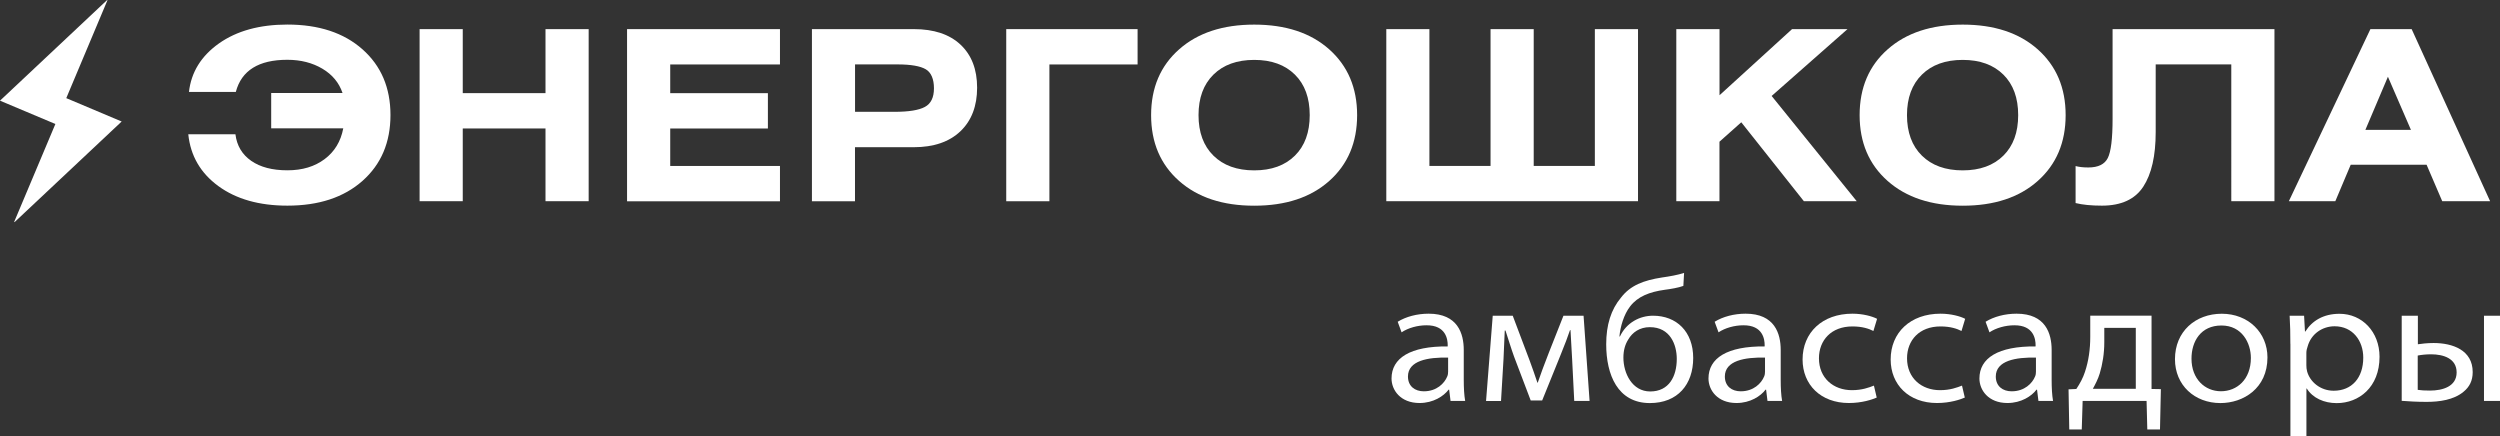
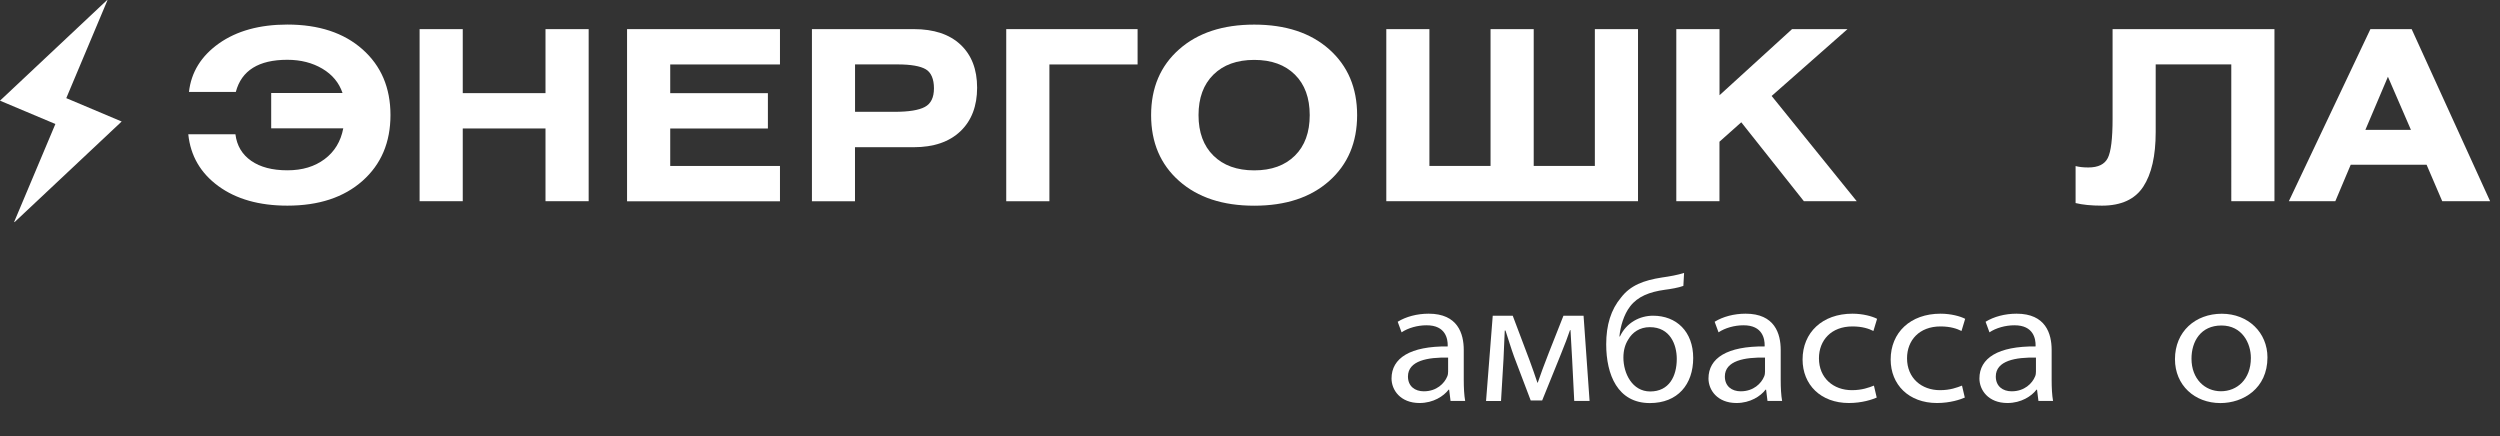
<svg xmlns="http://www.w3.org/2000/svg" id="_Слой_2" data-name="Слой 2" viewBox="0 0 482.49 84.18">
  <rect x="0" y="0" width="482.49" height="84.18" fill="#333333" stroke="none" />
  <defs>
    <style> .cls-1 { fill: #fff; stroke-width: 0px; } </style>
  </defs>
  <g id="_Слой_1-2" data-name="Слой 1">
    <g>
      <g>
        <g>
          <path class="cls-1" d="M45.53,17.74h-9.06c.43-3.81,2.36-6.93,5.79-9.36,3.43-2.42,7.83-3.64,13.2-3.64,6.07,0,10.9,1.59,14.5,4.78,3.6,3.19,5.4,7.42,5.4,12.69s-1.8,9.51-5.4,12.7c-3.6,3.19-8.43,4.78-14.5,4.78-5.43,0-9.87-1.26-13.31-3.77-3.45-2.52-5.38-5.85-5.81-10h9.1c.27,2.2,1.29,3.9,3.04,5.12,1.75,1.22,4.08,1.83,6.98,1.83s5.26-.72,7.18-2.15c1.92-1.43,3.13-3.42,3.61-5.95h-13.91v-6.82h13.77c-.67-1.98-1.97-3.55-3.89-4.69-1.92-1.14-4.18-1.72-6.77-1.72-5.52,0-8.83,2.06-9.93,6.18Z" />
          <path class="cls-1" d="M89.31,5.62v12.35h15.97V5.62h8.33v33.21h-8.33v-14.04h-15.97v14.04h-8.33V5.62h8.33Z" />
          <path class="cls-1" d="M121.02,5.62h29.51v6.82h-21.18v5.54h18.85v6.82h-18.85v7.23h21.18v6.82h-29.51V5.62Z" />
          <path class="cls-1" d="M156.7,38.83V5.62h19.67c3.87,0,6.88,1,9.01,3,2.13,2,3.2,4.77,3.2,8.3s-1.07,6.37-3.23,8.42c-2.15,2.04-5.15,3.07-8.99,3.07h-11.35v10.43h-8.33ZM165.02,12.43v9.15h7.64c2.71,0,4.66-.31,5.83-.94,1.17-.62,1.76-1.82,1.76-3.59s-.53-3.06-1.58-3.68c-1.05-.62-2.88-.94-5.47-.94h-8.19Z" />
          <path class="cls-1" d="M194.21,5.62h25.34v6.82h-17.02v26.4h-8.33V5.62Z" />
          <path class="cls-1" d="M227.56,9.53c3.6-3.19,8.43-4.78,14.5-4.78s10.9,1.59,14.48,4.78c3.58,3.19,5.38,7.42,5.38,12.69s-1.79,9.51-5.38,12.7c-3.58,3.19-8.41,4.78-14.48,4.78s-10.9-1.59-14.5-4.78c-3.6-3.19-5.4-7.42-5.4-12.7s1.8-9.51,5.4-12.69ZM249.91,14.4c-1.91-1.89-4.52-2.84-7.85-2.84s-5.95.95-7.87,2.84c-1.92,1.89-2.88,4.5-2.88,7.82s.96,5.93,2.88,7.82c1.92,1.89,4.54,2.84,7.87,2.84s5.94-.95,7.85-2.84c1.91-1.89,2.86-4.5,2.86-7.82s-.95-5.93-2.86-7.82Z" />
          <path class="cls-1" d="M275.87,5.62v26.4h11.8V5.62h8.33v26.4h11.8V5.62h8.33v33.21h-48.58V5.62h8.33Z" />
          <path class="cls-1" d="M331.86,5.62v12.76l14-12.76h10.7l-14.64,12.9,16.42,20.31h-10.2l-12.08-15.23-4.21,3.75v11.48h-8.33V5.62h8.33Z" />
-           <path class="cls-1" d="M364.3,9.53c3.6-3.19,8.43-4.78,14.5-4.78s10.89,1.59,14.48,4.78c3.58,3.19,5.38,7.42,5.38,12.69s-1.79,9.51-5.38,12.7c-3.58,3.19-8.41,4.78-14.48,4.78s-10.9-1.59-14.5-4.78c-3.6-3.19-5.4-7.42-5.4-12.7s1.8-9.51,5.4-12.69ZM386.64,14.4c-1.91-1.89-4.52-2.84-7.85-2.84s-5.95.95-7.87,2.84c-1.92,1.89-2.88,4.5-2.88,7.82s.96,5.93,2.88,7.82c1.92,1.89,4.54,2.84,7.87,2.84s5.94-.95,7.85-2.84c1.91-1.89,2.86-4.5,2.86-7.82s-.95-5.93-2.86-7.82Z" />
          <path class="cls-1" d="M407.71,5.62h31.25v33.21h-8.33V12.43h-14.59v13.08c0,4.57-.8,8.08-2.4,10.52-1.6,2.44-4.26,3.66-7.98,3.66-2.04,0-3.74-.17-5.08-.5v-7.14c.67.18,1.49.27,2.47.27,1.89,0,3.14-.61,3.75-1.83.61-1.22.92-3.74.92-7.55V5.62Z" />
          <path class="cls-1" d="M441.74,38.83l15.74-33.21h7.96l15.14,33.21h-9.24l-3.02-7.04h-14.64l-2.97,7.04h-8.97ZM456.52,25.06h8.78l-4.44-10.25-4.35,10.25Z" />
        </g>
        <path class="cls-1" d="M2.74,42.81c2.64-6.28,5.29-12.56,7.95-18.88-3.57-1.5-7.1-2.99-10.69-4.5C6.93,12.92,13.8,6.46,20.68,0c.02.01.04.02.06.04-2.64,6.28-5.29,12.56-7.95,18.9,3.55,1.5,7.09,2.99,10.69,4.51-6.93,6.51-13.81,12.97-20.68,19.43l-.05-.06Z" />
      </g>
      <g>
        <path class="cls-1" d="M282.5,73.37c0,1.46.07,2.86.27,4.01h-2.82l-.27-2.18h-.1c-.95,1.26-2.96,2.58-5.61,2.58-3.71,0-5.41-2.52-5.41-4.73,0-3.94,3.6-6.26,10.84-6.19v-.27c0-1.05-.31-3.84-4.11-3.81-1.7,0-3.54.51-4.79,1.36l-.75-2.04c1.6-.99,3.74-1.56,5.98-1.56,5.61,0,6.77,3.84,6.77,7v5.81ZM279.48,69.02c-3.88-.1-7.75.58-7.75,3.64,0,1.9,1.36,2.86,3.06,2.86,2.48,0,3.98-1.53,4.52-2.86.14-.31.17-.65.17-.95v-2.69Z" />
        <path class="cls-1" d="M288.11,60.93h3.84l3.26,8.64c.37.99,1.16,3.23,1.5,4.28h.07c.31-.95,1.43-4.01,2.14-5.78l2.82-7.14h3.88l1.16,16.45h-2.96l-.41-8.12c-.07-1.63-.24-3.88-.31-5.54h-.1c-.48,1.43-.88,2.45-1.9,5l-3.47,8.57h-2.21l-3.2-8.43c-.48-1.29-1.22-3.71-1.67-5.07h-.14c-.07,1.7-.17,3.91-.24,5.51l-.48,8.09h-2.89l1.29-16.45Z" />
        <path class="cls-1" d="M324.87,55.18c-.88.34-2.48.61-3.6.75-2.92.41-5.2,1.29-6.66,3.2-1.22,1.56-1.9,3.94-2.07,5.81h.1c1.26-2.69,3.84-4.01,6.39-4.01,4.52,0,7.75,3.06,7.75,8.16s-2.99,8.7-8.36,8.7c-6.22,0-8.43-5.47-8.43-11.35,0-3.71.92-6.7,2.86-9.01,1.8-2.35,4.35-3.33,7.92-3.88,1.43-.2,3.03-.48,4.25-.88l-.14,2.52ZM318.41,63.14c-1.94,0-3.37.99-4.18,2.41-.58.92-.92,2.04-.92,3.47,0,3.03,1.7,6.53,5.17,6.53,3.67,0,5.13-2.96,5.13-6.29,0-2.72-1.26-6.12-5.2-6.12Z" />
        <path class="cls-1" d="M343.67,73.37c0,1.46.07,2.86.27,4.01h-2.82l-.27-2.18h-.1c-.95,1.26-2.96,2.58-5.61,2.58-3.71,0-5.41-2.52-5.41-4.73,0-3.94,3.6-6.26,10.84-6.19v-.27c0-1.05-.31-3.84-4.11-3.81-1.7,0-3.54.51-4.79,1.36l-.75-2.04c1.6-.99,3.74-1.56,5.98-1.56,5.61,0,6.77,3.84,6.77,7v5.81ZM340.64,69.02c-3.88-.1-7.75.58-7.75,3.64,0,1.9,1.36,2.86,3.06,2.86,2.48,0,3.98-1.53,4.52-2.86.14-.31.17-.65.17-.95v-2.69Z" />
        <path class="cls-1" d="M362.2,76.73c-.85.37-2.82,1.05-5.37,1.05-5.44,0-8.94-3.54-8.94-8.4,0-5.2,3.81-8.84,9.62-8.84,2.04,0,3.84.51,4.76.99l-.71,2.35c-.85-.44-2.14-.88-4.05-.88-4.11,0-6.46,2.69-6.46,6.15,0,3.81,2.79,6.15,6.36,6.15,1.97,0,3.3-.51,4.25-.88l.54,2.31Z" />
        <path class="cls-1" d="M379.2,76.73c-.85.37-2.82,1.05-5.37,1.05-5.44,0-8.94-3.54-8.94-8.4,0-5.2,3.81-8.84,9.62-8.84,2.04,0,3.84.51,4.76.99l-.71,2.35c-.85-.44-2.14-.88-4.05-.88-4.11,0-6.46,2.69-6.46,6.15,0,3.81,2.79,6.15,6.36,6.15,1.97,0,3.3-.51,4.25-.88l.54,2.31Z" />
        <path class="cls-1" d="M395.96,73.37c0,1.46.07,2.86.27,4.01h-2.82l-.27-2.18h-.1c-.95,1.26-2.96,2.58-5.61,2.58-3.71,0-5.41-2.52-5.41-4.73,0-3.94,3.6-6.26,10.84-6.19v-.27c0-1.05-.31-3.84-4.11-3.81-1.7,0-3.54.51-4.79,1.36l-.75-2.04c1.6-.99,3.74-1.56,5.98-1.56,5.61,0,6.77,3.84,6.77,7v5.81ZM392.93,69.02c-3.88-.1-7.75.58-7.75,3.64,0,1.9,1.36,2.86,3.06,2.86,2.48,0,3.98-1.53,4.52-2.86.14-.31.17-.65.17-.95v-2.69Z" />
-         <path class="cls-1" d="M415.24,60.93v14.14l1.8.03-.17,7.79h-2.45l-.14-5.51h-12.34l-.17,5.51h-2.41l-.14-7.75,1.5-.07c.71-1.05,1.29-2.14,1.67-3.3.71-2.14,1.02-4.39,1.02-6.77v-4.08h11.83ZM406.12,66.06c0,2.18-.34,4.22-.88,6.02-.34,1.12-.85,2.07-1.33,2.96h8.29v-11.76h-6.08v2.79Z" />
        <path class="cls-1" d="M437.61,68.98c0,5.98-4.66,8.81-9.08,8.81-4.96,0-8.77-3.43-8.77-8.47,0-5.34,3.94-8.77,9.04-8.77s8.81,3.64,8.81,8.43ZM422.95,69.22c0,3.91,2.58,6.29,5.68,6.29s5.78-2.28,5.78-6.43c0-2.86-1.7-6.26-5.68-6.26s-5.78,3.06-5.78,6.39Z" />
-         <path class="cls-1" d="M442.03,66.37c0-1.94-.03-3.74-.14-5.44h2.79l.17,3.06h.07c1.29-2.07,3.47-3.43,6.6-3.43,4.35,0,7.72,3.47,7.72,8.3,0,5.88-3.98,8.94-8.26,8.94-2.41,0-4.62-.95-5.78-2.82h-.07v9.21h-3.09v-17.81ZM445.12,70.48c0,.41.03.78.14,1.19.54,2.01,2.55,3.74,5.13,3.74,3.5,0,5.71-2.48,5.71-6.39,0-3.23-2.01-6.05-5.54-6.05-2.31,0-4.52,1.43-5.2,3.91-.14.37-.24.82-.24,1.22v2.38Z" />
-         <path class="cls-1" d="M466.64,60.93v5.51c.71-.1,1.8-.24,3.03-.24,3.67,0,7.55,1.36,7.55,5.61,0,1.7-.65,2.86-1.7,3.74-1.94,1.67-4.83,2.01-7.21,2.01-1.84,0-3.47-.1-4.79-.2v-16.42h3.13ZM466.61,75.24c.65.1,1.39.14,2.38.14,2.41,0,5.13-.78,5.13-3.5s-2.58-3.5-4.93-3.5c-.99,0-1.87.1-2.58.24v6.63ZM482.49,60.93v16.45h-3.09v-16.45h3.09Z" />
      </g>
    </g>
  </g>
</svg>